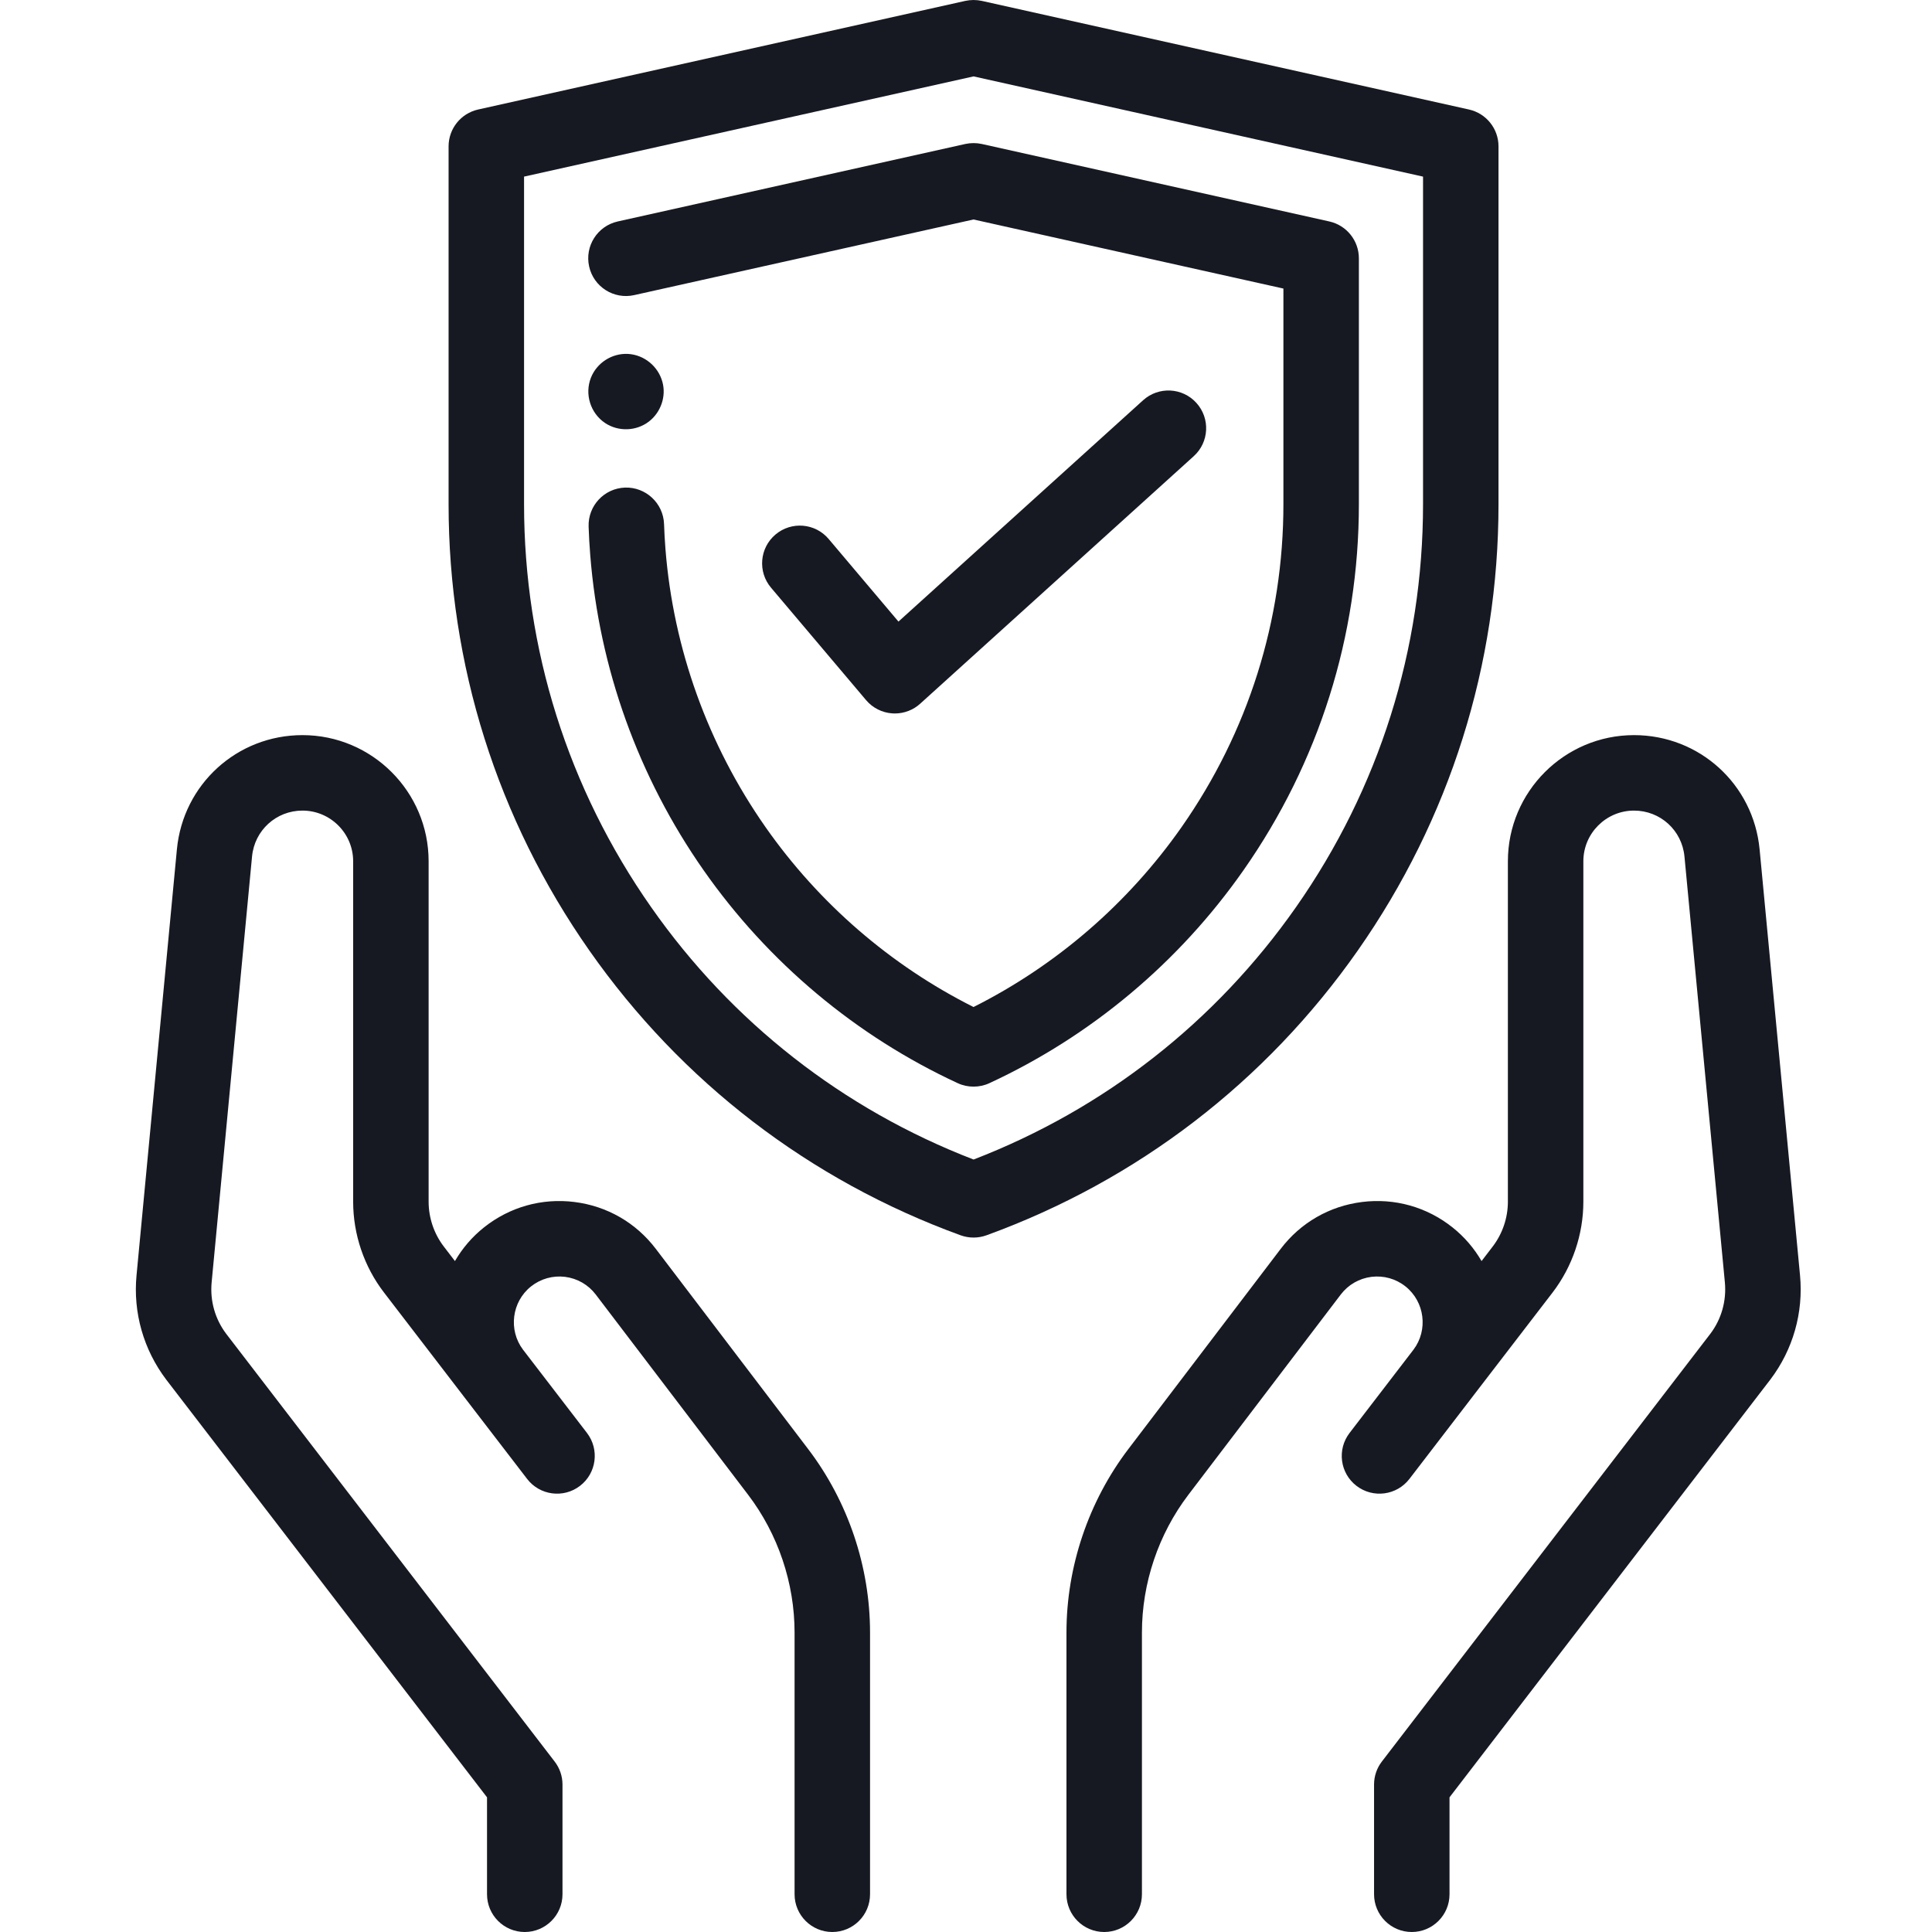
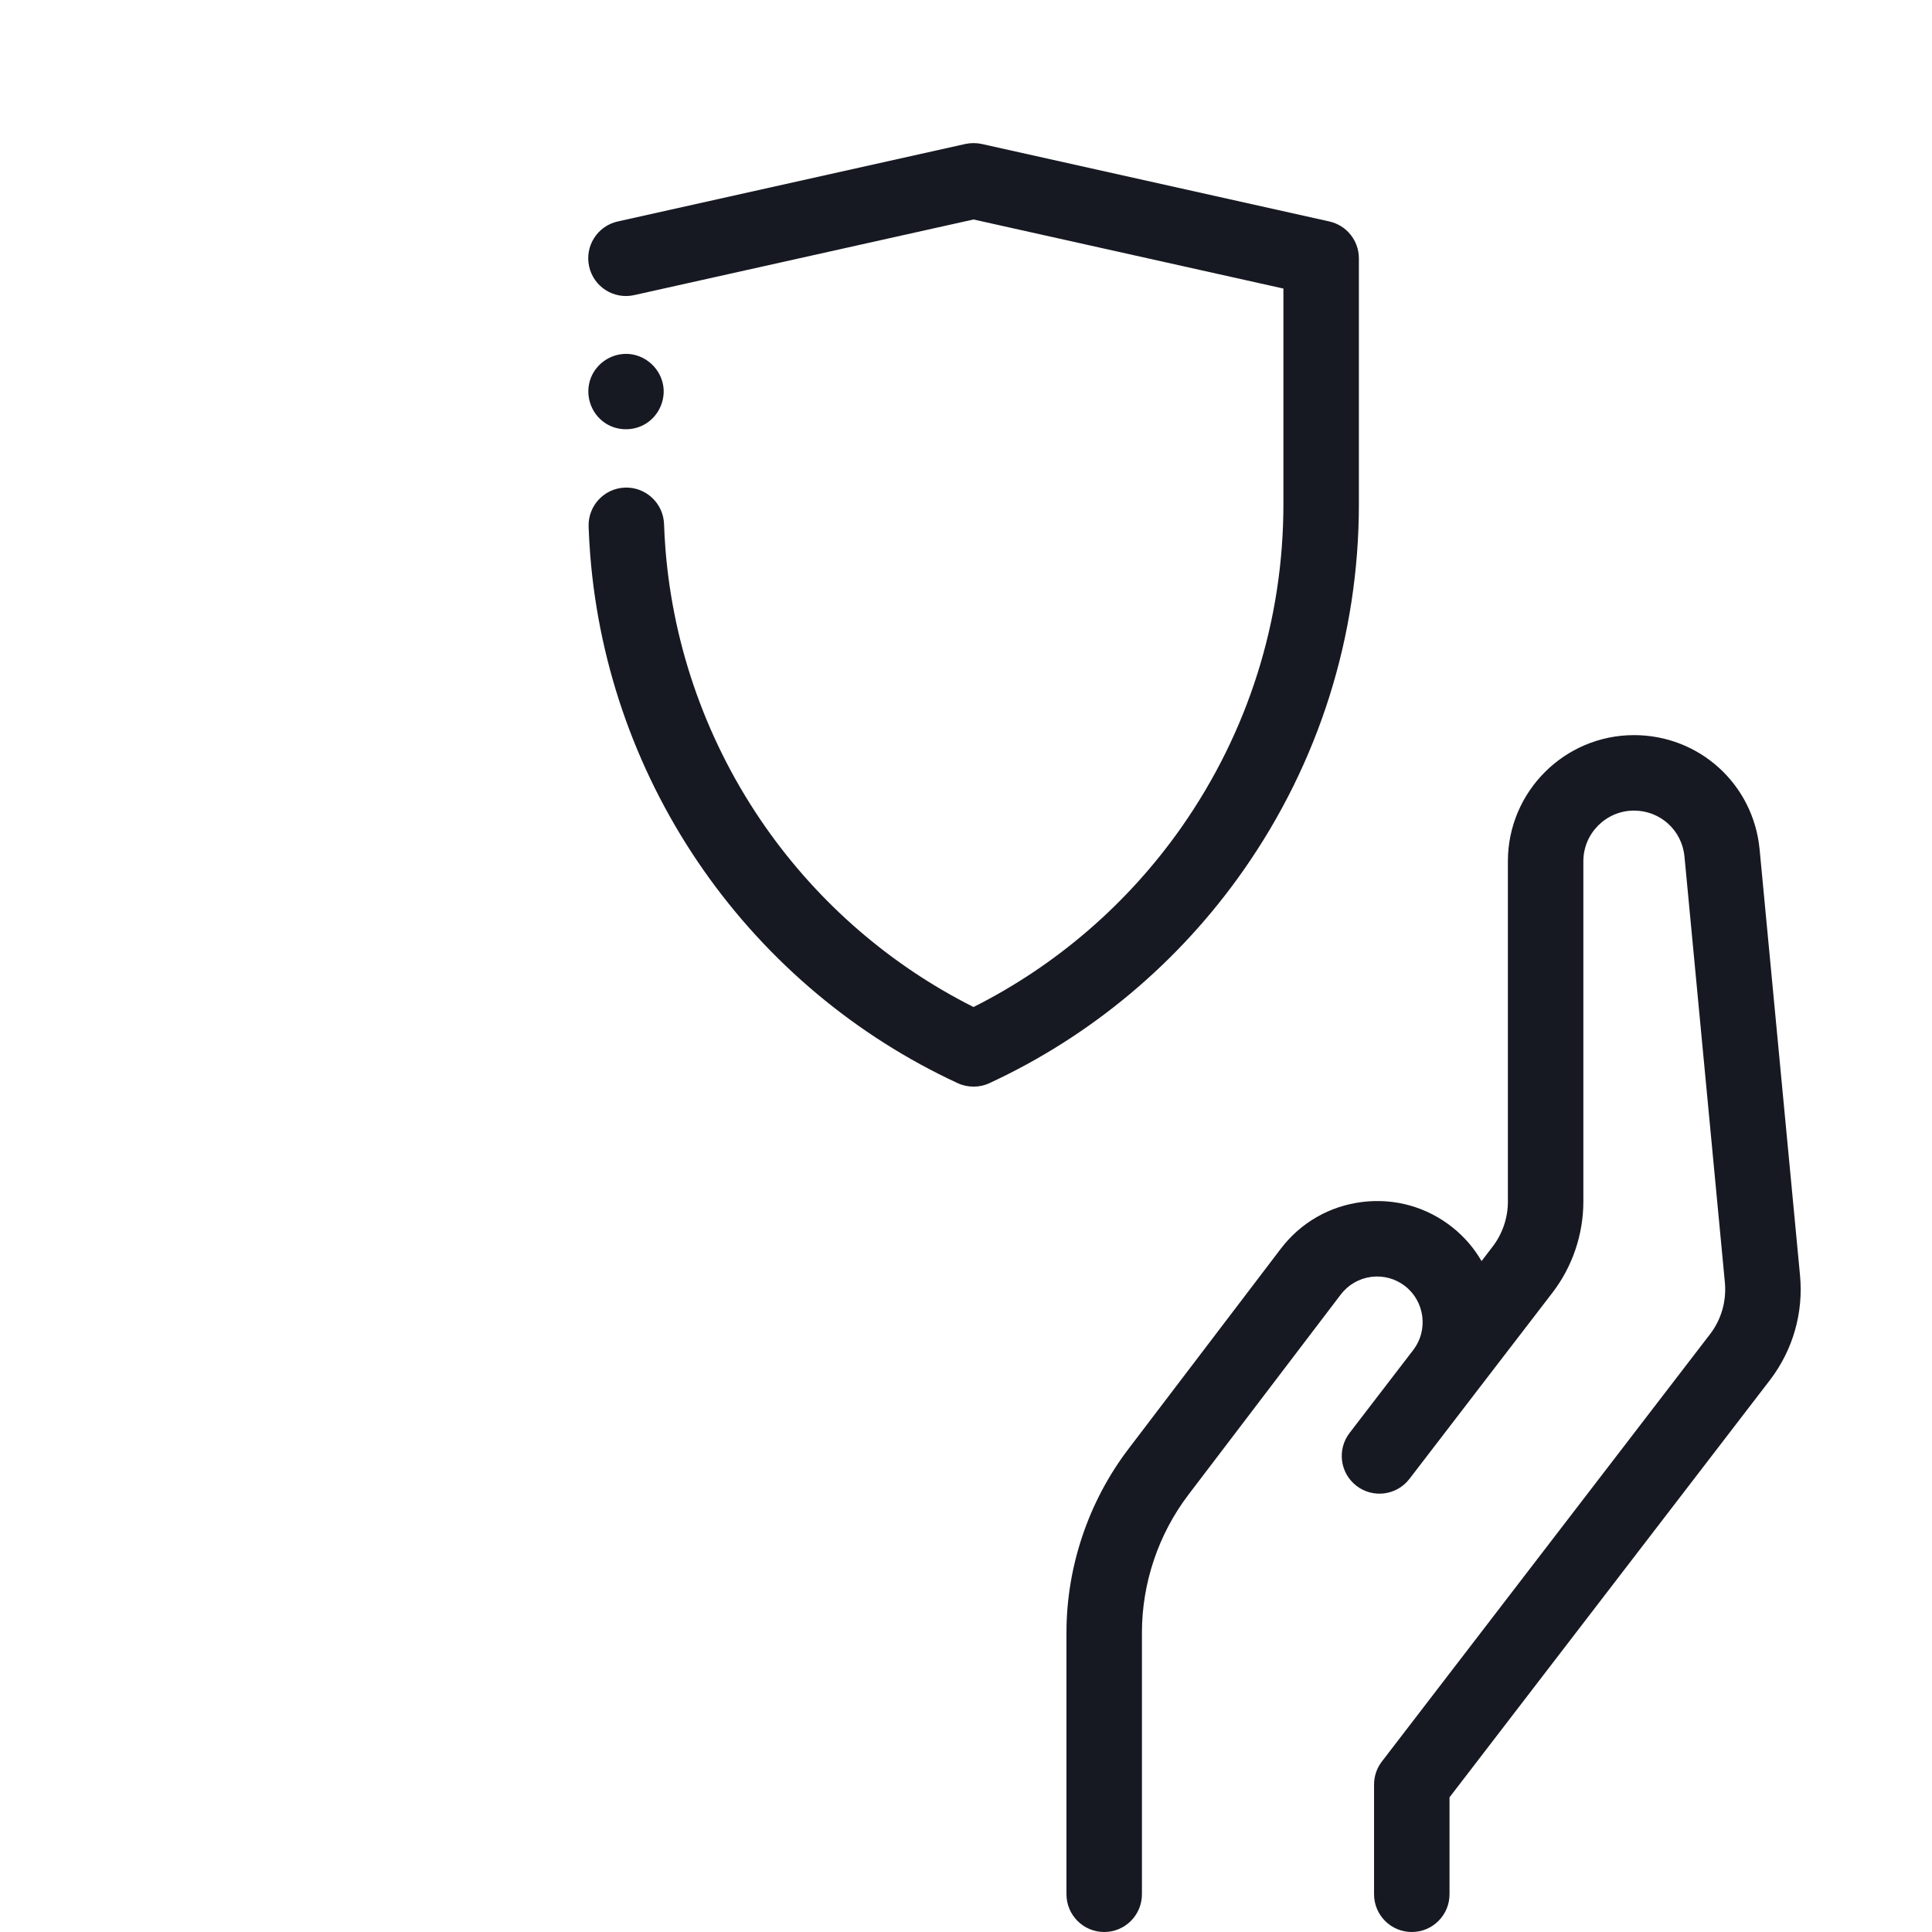
<svg xmlns="http://www.w3.org/2000/svg" width="48" height="48" viewBox="0 0 48 48" fill="#171922">
-   <path d="M33.734 23.615C36.021 20.349 37.23 16.515 37.23 12.527V3.636C37.23 3.197 36.925 2.817 36.497 2.721L24.392 0.022C24.257 -0.007 24.118 -0.007 23.983 0.022L11.878 2.721C11.45 2.817 11.145 3.197 11.145 3.636V12.527C11.145 16.515 12.354 20.349 14.642 23.615C16.93 26.881 20.12 29.328 23.867 30.691C23.971 30.728 24.079 30.747 24.188 30.747C24.296 30.747 24.405 30.728 24.508 30.691C28.256 29.328 31.446 26.881 33.734 23.615ZM24.188 28.808C20.942 27.557 18.178 25.395 16.178 22.539C14.112 19.59 13.02 16.128 13.02 12.527V4.388L24.188 1.898L35.355 4.388V12.527C35.355 16.128 34.264 19.59 32.198 22.539C30.197 25.395 27.433 27.557 24.188 28.808Z" />
  <path d="M33.761 6.418C33.761 5.978 33.456 5.598 33.027 5.502L24.392 3.577C24.257 3.548 24.118 3.548 23.983 3.577L15.348 5.502C14.842 5.615 14.524 6.116 14.637 6.621C14.749 7.127 15.251 7.445 15.756 7.332L24.187 5.453L31.886 7.169V12.527C31.886 15.412 31.011 18.186 29.356 20.549C28.026 22.447 26.245 23.985 24.187 25.019C22.129 23.986 20.349 22.447 19.019 20.549C17.588 18.505 16.728 16.116 16.533 13.64C16.517 13.434 16.505 13.225 16.498 13.019C16.48 12.501 16.043 12.097 15.529 12.114C15.011 12.132 14.606 12.566 14.624 13.084C14.632 13.317 14.645 13.554 14.664 13.787C14.885 16.597 15.86 19.307 17.483 21.624C19.087 23.914 21.269 25.742 23.794 26.911C23.919 26.969 24.053 26.997 24.188 26.997C24.322 26.997 24.457 26.969 24.581 26.911C27.107 25.741 29.288 23.914 30.892 21.624C32.769 18.945 33.761 15.799 33.761 12.527V6.418H33.761Z" />
-   <path d="M21.517 17.394C21.681 17.588 21.916 17.707 22.17 17.724C22.191 17.725 22.212 17.726 22.233 17.726C22.464 17.726 22.689 17.64 22.861 17.484L29.658 11.334C30.042 10.987 30.072 10.394 29.724 10.01C29.377 9.626 28.784 9.597 28.4 9.944L22.322 15.443L20.588 13.391C20.254 12.995 19.662 12.946 19.267 13.28C18.871 13.614 18.822 14.206 19.156 14.601L21.517 17.394Z" />
-   <path d="M16.293 31.027C15.799 30.377 15.081 29.964 14.271 29.863C13.461 29.762 12.664 29.986 12.025 30.494C11.726 30.732 11.485 31.017 11.303 31.331L11.028 30.972C10.783 30.653 10.649 30.257 10.649 29.856V21.398C10.649 19.67 9.243 18.264 7.515 18.264C5.89 18.264 4.549 19.485 4.395 21.102L3.392 31.685C3.304 32.611 3.565 33.531 4.131 34.278L12.1 44.654V47.062C12.1 47.58 12.519 48 13.037 48C13.555 48 13.975 47.58 13.975 47.062V44.336C13.975 44.129 13.906 43.928 13.78 43.765L5.622 33.141C5.344 32.774 5.215 32.32 5.258 31.861L6.262 21.279C6.324 20.629 6.862 20.139 7.515 20.139C8.209 20.139 8.774 20.704 8.774 21.398V29.856C8.774 30.668 9.046 31.47 9.541 32.113L11.503 34.669C11.506 34.673 11.509 34.677 11.512 34.681L13.096 36.743C13.411 37.154 14 37.231 14.41 36.916C14.821 36.601 14.898 36.012 14.583 35.601L12.994 33.532C12.626 33.045 12.714 32.342 13.193 31.961C13.434 31.77 13.734 31.686 14.039 31.723C14.344 31.762 14.615 31.918 14.801 32.162L18.586 37.136C19.331 38.115 19.741 39.331 19.741 40.562V47.062C19.741 47.58 20.161 48 20.678 48C21.196 48 21.616 47.58 21.616 47.062V40.562C21.616 38.924 21.07 37.304 20.078 36.001L16.293 31.027Z" />
  <path d="M44.721 31.685L43.717 21.102C43.563 19.485 42.222 18.264 40.597 18.264C38.869 18.264 37.463 19.67 37.463 21.398V29.856C37.463 30.257 37.329 30.653 37.084 30.972L36.809 31.331C36.627 31.017 36.386 30.732 36.087 30.494C35.448 29.986 34.651 29.762 33.841 29.863C33.031 29.964 32.313 30.377 31.819 31.027L28.034 36.001C27.043 37.304 26.496 38.924 26.496 40.562V47.062C26.496 47.58 26.916 48 27.434 48C27.951 48 28.371 47.58 28.371 47.062V40.562C28.371 39.331 28.781 38.115 29.526 37.136L33.311 32.162C33.497 31.918 33.768 31.762 34.073 31.723C34.378 31.686 34.679 31.77 34.919 31.961C35.398 32.342 35.486 33.045 35.118 33.532L33.53 35.601C33.214 36.012 33.291 36.601 33.702 36.916C34.113 37.231 34.701 37.154 35.017 36.743L36.6 34.681C36.603 34.678 36.605 34.674 36.608 34.67L38.572 32.114C39.066 31.47 39.338 30.668 39.338 29.856V21.398C39.338 20.704 39.903 20.139 40.597 20.139C41.25 20.139 41.788 20.629 41.85 21.279L42.854 31.861C42.897 32.32 42.768 32.774 42.494 33.136L34.332 43.765C34.206 43.928 34.138 44.13 34.138 44.336V47.062C34.138 47.58 34.557 48 35.075 48C35.593 48 36.013 47.58 36.013 47.062V44.654L43.985 34.273C44.547 33.531 44.809 32.611 44.721 31.685Z" />
  <path d="M15.032 10.509C15.361 10.729 15.808 10.715 16.122 10.473C16.418 10.245 16.557 9.848 16.457 9.487C16.351 9.1 16.004 8.815 15.602 8.793C15.203 8.772 14.827 9.015 14.681 9.385C14.521 9.792 14.669 10.265 15.032 10.509Z" />
</svg>